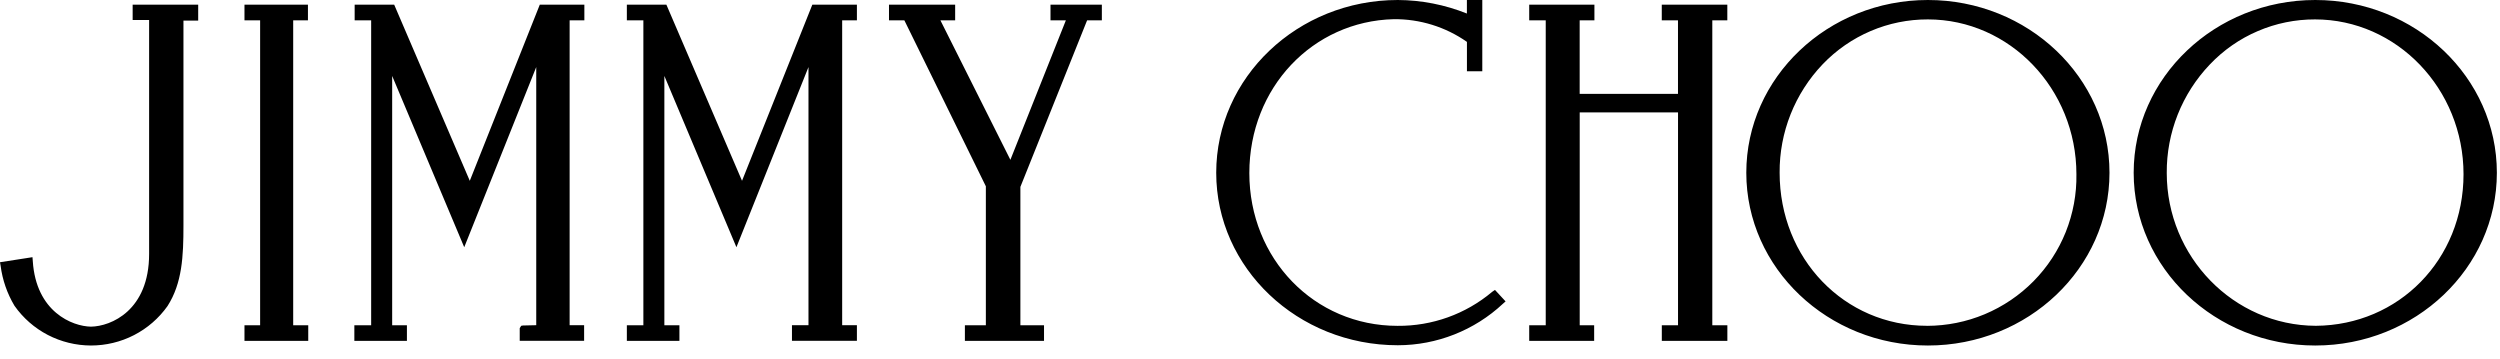
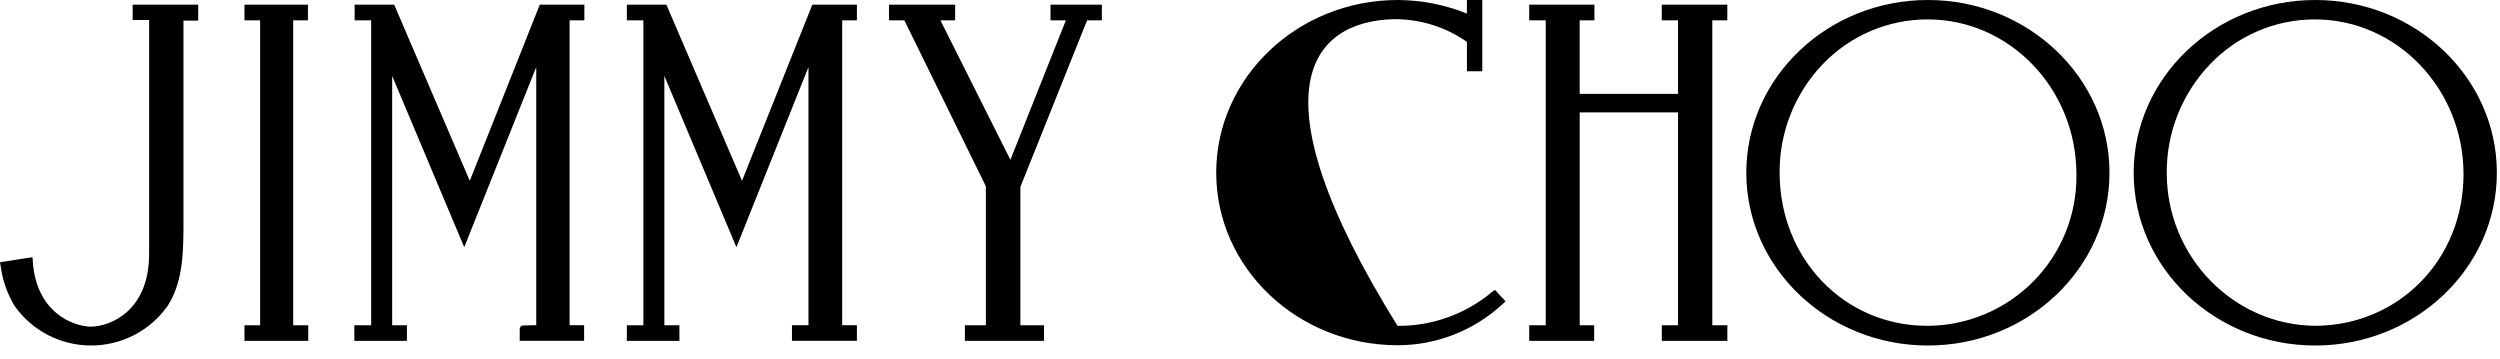
<svg xmlns="http://www.w3.org/2000/svg" width="181" height="26" viewBox="0 0 181 26" fill="none">
-   <path d="M108.02 21.14C106.107 22.745 103.681 23.613 101.18 23.591C95.151 23.591 90.452 18.733 90.452 12.532C90.452 6.332 95.048 1.536 100.905 1.389C102.8 1.371 104.655 1.945 106.206 3.032V5.161H107.318V0H106.203V0.98C104.614 0.343 102.916 0.009 101.202 0C93.955 0 88.054 5.604 88.054 12.507C88.054 19.41 93.955 24.996 101.202 24.996C104.027 24.993 106.75 23.919 108.81 21.992L109.004 21.821L108.236 20.99L108.02 21.137V21.14ZM76.059 1.471H77.17L73.152 11.571L68.085 1.471H69.153V0.34H64.363V1.471H65.475L71.376 13.488V23.547H69.858V24.677H75.587V23.547H73.876V13.531L78.707 1.471H79.774V0.34H76.056V1.471H76.059ZM21.227 1.471H22.295V0.34H17.7V1.471H18.833V23.547H17.7V24.677H22.317V23.547H21.227V1.471ZM53.72 13.085L48.247 0.34H45.384V1.471H46.58V23.547H45.384V24.677H49.19V23.547H48.1V5.498L53.317 17.899L58.534 4.855V23.544H57.338V24.674H62.04V23.544H60.973V1.471H62.04V0.34H58.812L53.726 13.082L53.72 13.085ZM34.01 13.085L28.54 0.34H25.677V1.471H26.872V23.547H25.655V24.677H29.461V23.547H28.393V5.498L33.61 17.899L38.824 4.855V23.544L37.862 23.566L37.734 23.588L37.628 23.76V24.674H42.29V23.544H41.241V1.471H42.308V0.34H39.08L34.016 13.082L34.01 13.085ZM123.968 1.471H125.058V0.34H120.312V1.471H121.486V6.797H114.368V1.471H115.436V0.34H110.715V1.471H111.911V23.547H110.715V24.677H115.417V23.547H114.371V8.139H121.489V23.547H120.315V24.677H125.061V23.55H123.971V1.471H123.968ZM9.598 1.449H10.796V18.386C10.796 22.476 8.04 23.628 6.585 23.65C5.239 23.628 2.607 22.586 2.373 18.898L2.351 18.62L0 18.986L0.044 19.242C0.178 20.266 0.518 21.253 1.049 22.139C1.673 23.026 2.501 23.75 3.462 24.25C4.424 24.749 5.495 25.012 6.582 25.015C7.668 25.015 8.739 24.759 9.704 24.262C10.668 23.766 11.499 23.045 12.127 22.161C13.194 20.5 13.282 18.539 13.282 16.323V1.492H14.349V0.34H9.604V1.449H9.598ZM139.579 0C132.333 0 126.432 5.604 126.432 12.507C126.432 19.41 132.333 25.015 139.579 25.015C146.826 25.015 152.727 19.41 152.727 12.507C152.727 5.604 146.829 0 139.579 0ZM139.514 23.588C133.528 23.588 128.845 18.73 128.845 12.507C128.823 9.582 129.944 6.763 131.967 4.646C132.951 3.619 134.131 2.804 135.439 2.245C136.747 1.686 138.155 1.402 139.579 1.405C145.502 1.405 150.332 6.435 150.332 12.614C150.357 14.043 150.091 15.467 149.561 16.797C149.027 18.127 148.234 19.339 147.228 20.36C146.22 21.381 145.021 22.192 143.697 22.748C142.373 23.304 140.953 23.588 139.517 23.591L139.514 23.588ZM167.625 0C160.379 0 154.478 5.604 154.478 12.507C154.478 19.41 160.379 25.015 167.625 25.015C174.872 25.015 180.773 19.41 180.773 12.507C180.773 5.604 174.875 0 167.625 0ZM167.669 23.588C161.706 23.566 156.873 18.58 156.873 12.529C156.851 9.604 157.972 6.784 159.995 4.665C160.975 3.634 162.152 2.81 163.464 2.251C164.772 1.689 166.183 1.402 167.607 1.405C173.529 1.405 178.359 6.435 178.359 12.614C178.359 18.792 173.676 23.544 167.666 23.588H167.669Z" fill="black" />
+   <path d="M108.02 21.14C106.107 22.745 103.681 23.613 101.18 23.591C90.452 6.332 95.048 1.536 100.905 1.389C102.8 1.371 104.655 1.945 106.206 3.032V5.161H107.318V0H106.203V0.98C104.614 0.343 102.916 0.009 101.202 0C93.955 0 88.054 5.604 88.054 12.507C88.054 19.41 93.955 24.996 101.202 24.996C104.027 24.993 106.75 23.919 108.81 21.992L109.004 21.821L108.236 20.99L108.02 21.137V21.14ZM76.059 1.471H77.17L73.152 11.571L68.085 1.471H69.153V0.34H64.363V1.471H65.475L71.376 13.488V23.547H69.858V24.677H75.587V23.547H73.876V13.531L78.707 1.471H79.774V0.34H76.056V1.471H76.059ZM21.227 1.471H22.295V0.34H17.7V1.471H18.833V23.547H17.7V24.677H22.317V23.547H21.227V1.471ZM53.72 13.085L48.247 0.34H45.384V1.471H46.58V23.547H45.384V24.677H49.19V23.547H48.1V5.498L53.317 17.899L58.534 4.855V23.544H57.338V24.674H62.04V23.544H60.973V1.471H62.04V0.34H58.812L53.726 13.082L53.72 13.085ZM34.01 13.085L28.54 0.34H25.677V1.471H26.872V23.547H25.655V24.677H29.461V23.547H28.393V5.498L33.61 17.899L38.824 4.855V23.544L37.862 23.566L37.734 23.588L37.628 23.76V24.674H42.29V23.544H41.241V1.471H42.308V0.34H39.08L34.016 13.082L34.01 13.085ZM123.968 1.471H125.058V0.34H120.312V1.471H121.486V6.797H114.368V1.471H115.436V0.34H110.715V1.471H111.911V23.547H110.715V24.677H115.417V23.547H114.371V8.139H121.489V23.547H120.315V24.677H125.061V23.55H123.971V1.471H123.968ZM9.598 1.449H10.796V18.386C10.796 22.476 8.04 23.628 6.585 23.65C5.239 23.628 2.607 22.586 2.373 18.898L2.351 18.62L0 18.986L0.044 19.242C0.178 20.266 0.518 21.253 1.049 22.139C1.673 23.026 2.501 23.75 3.462 24.25C4.424 24.749 5.495 25.012 6.582 25.015C7.668 25.015 8.739 24.759 9.704 24.262C10.668 23.766 11.499 23.045 12.127 22.161C13.194 20.5 13.282 18.539 13.282 16.323V1.492H14.349V0.34H9.604V1.449H9.598ZM139.579 0C132.333 0 126.432 5.604 126.432 12.507C126.432 19.41 132.333 25.015 139.579 25.015C146.826 25.015 152.727 19.41 152.727 12.507C152.727 5.604 146.829 0 139.579 0ZM139.514 23.588C133.528 23.588 128.845 18.73 128.845 12.507C128.823 9.582 129.944 6.763 131.967 4.646C132.951 3.619 134.131 2.804 135.439 2.245C136.747 1.686 138.155 1.402 139.579 1.405C145.502 1.405 150.332 6.435 150.332 12.614C150.357 14.043 150.091 15.467 149.561 16.797C149.027 18.127 148.234 19.339 147.228 20.36C146.22 21.381 145.021 22.192 143.697 22.748C142.373 23.304 140.953 23.588 139.517 23.591L139.514 23.588ZM167.625 0C160.379 0 154.478 5.604 154.478 12.507C154.478 19.41 160.379 25.015 167.625 25.015C174.872 25.015 180.773 19.41 180.773 12.507C180.773 5.604 174.875 0 167.625 0ZM167.669 23.588C161.706 23.566 156.873 18.58 156.873 12.529C156.851 9.604 157.972 6.784 159.995 4.665C160.975 3.634 162.152 2.81 163.464 2.251C164.772 1.689 166.183 1.402 167.607 1.405C173.529 1.405 178.359 6.435 178.359 12.614C178.359 18.792 173.676 23.544 167.666 23.588H167.669Z" fill="black" />
</svg>